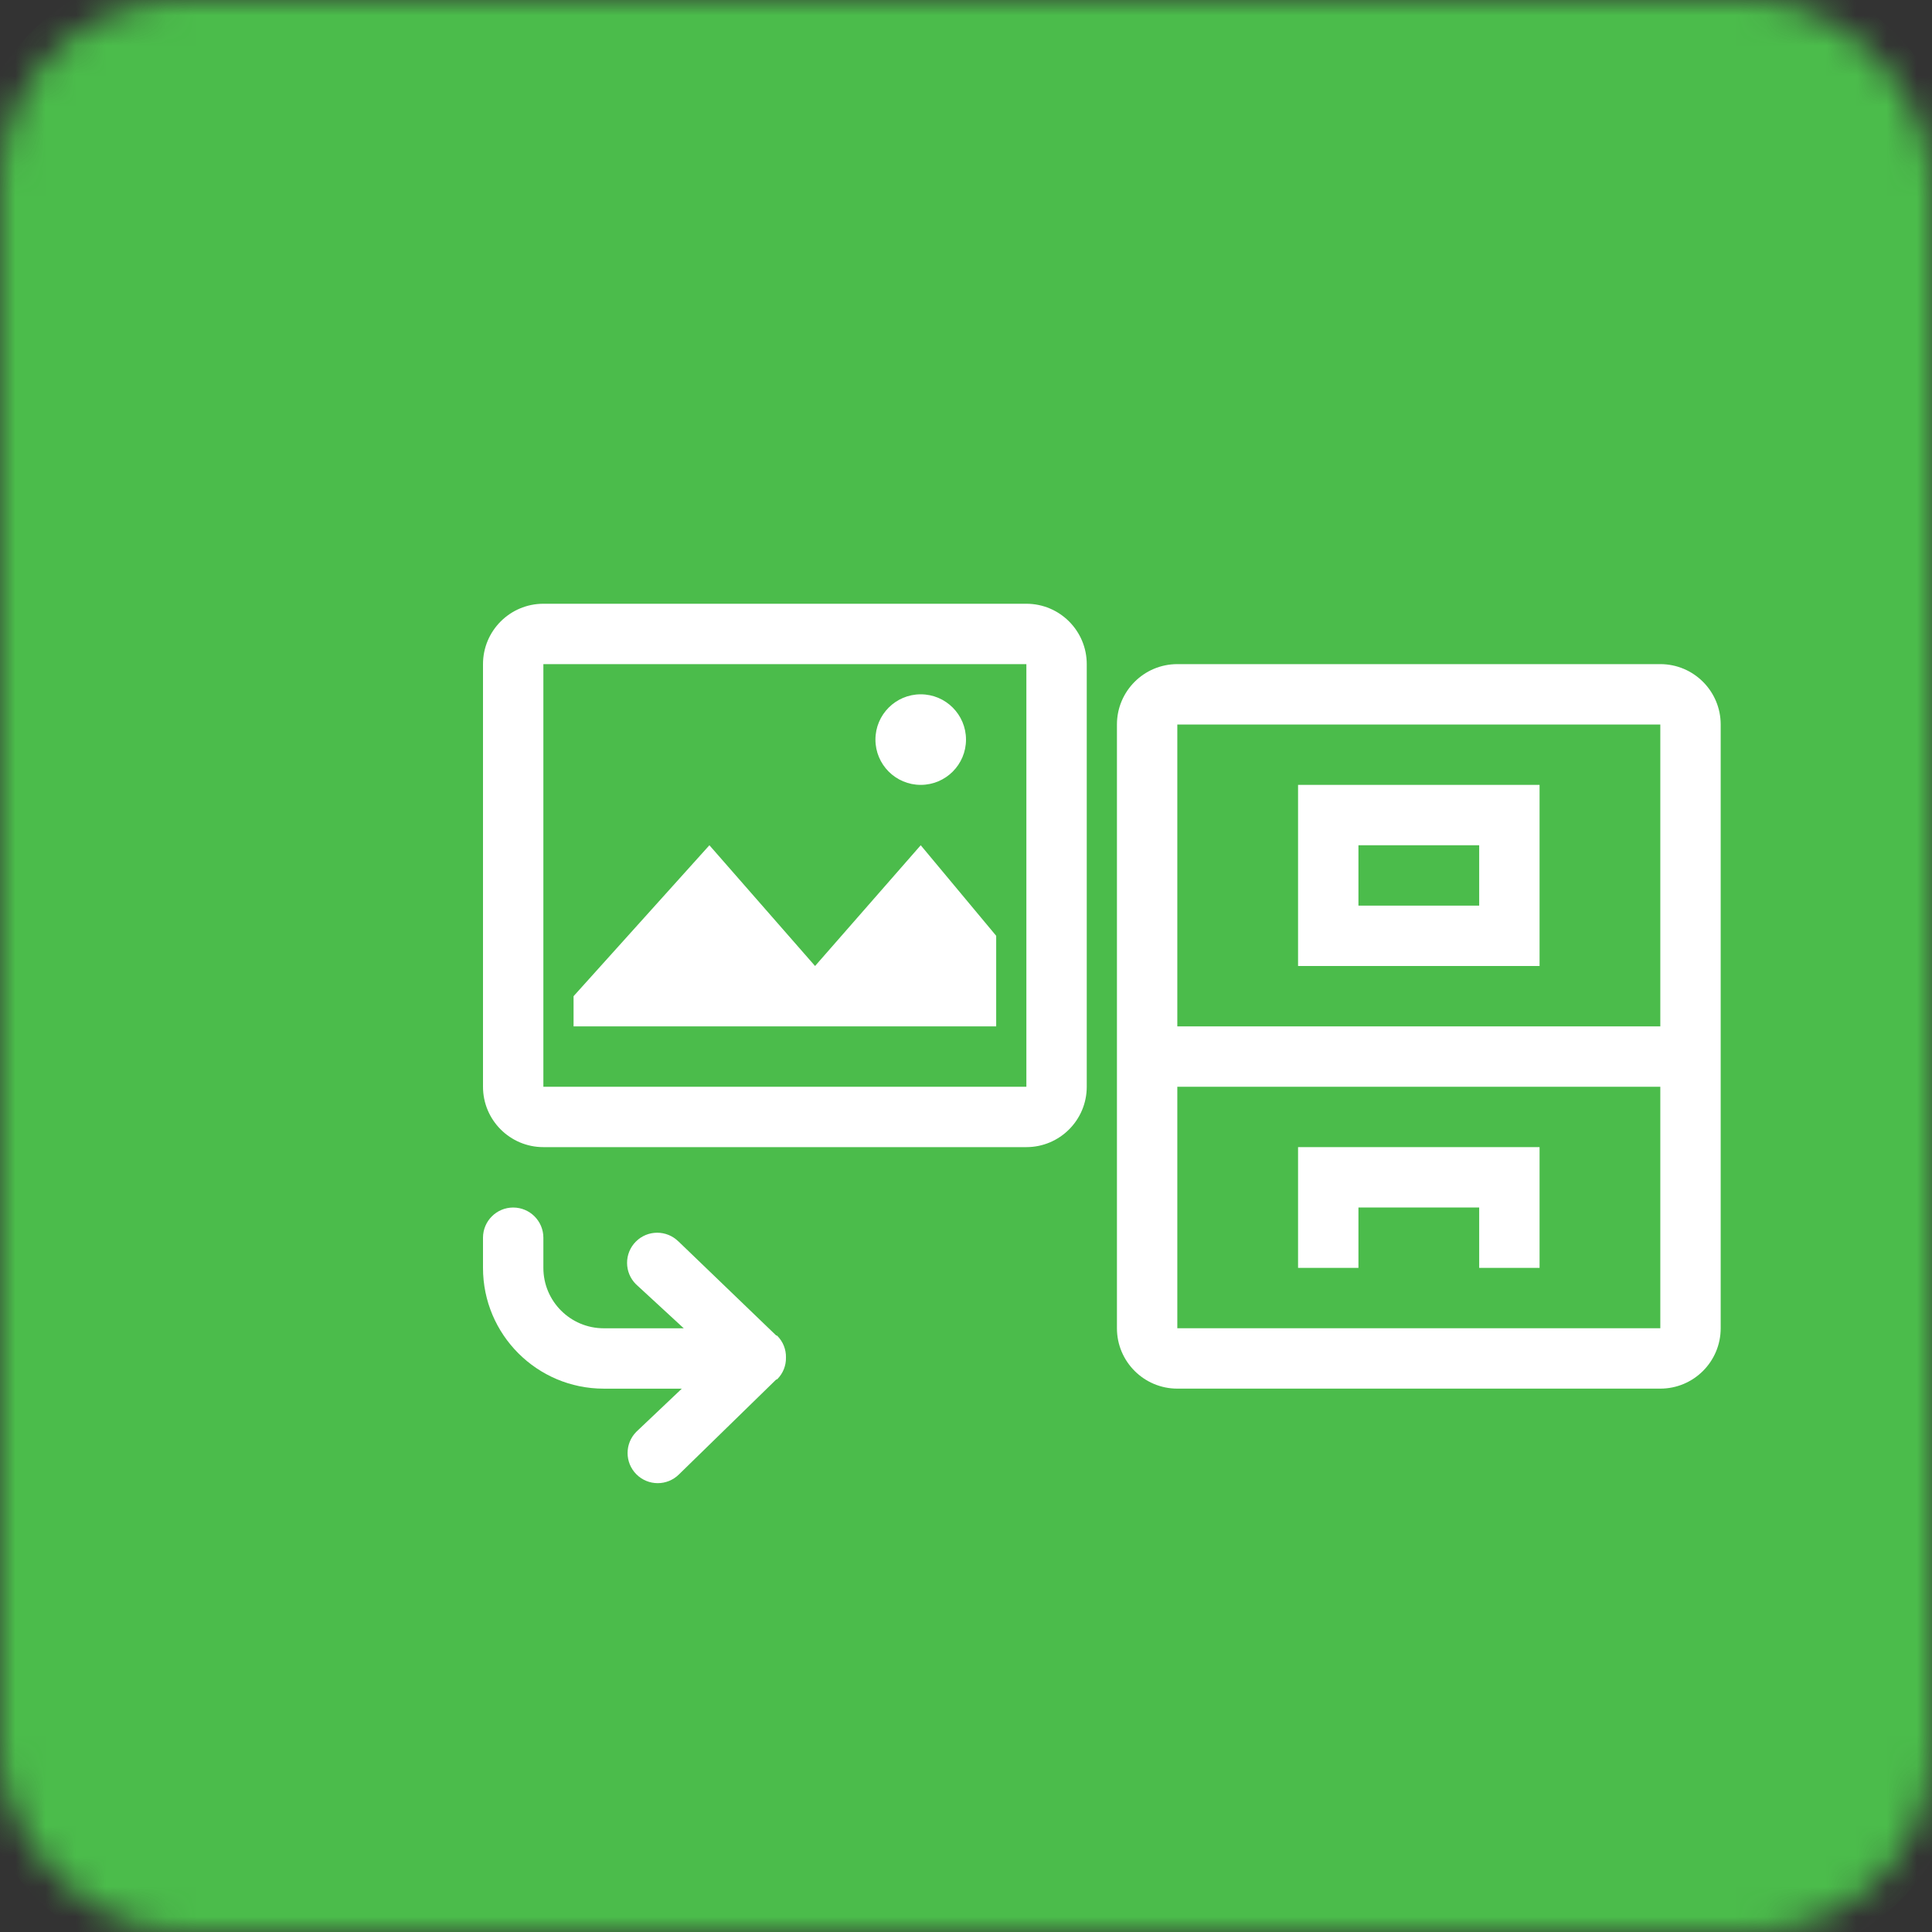
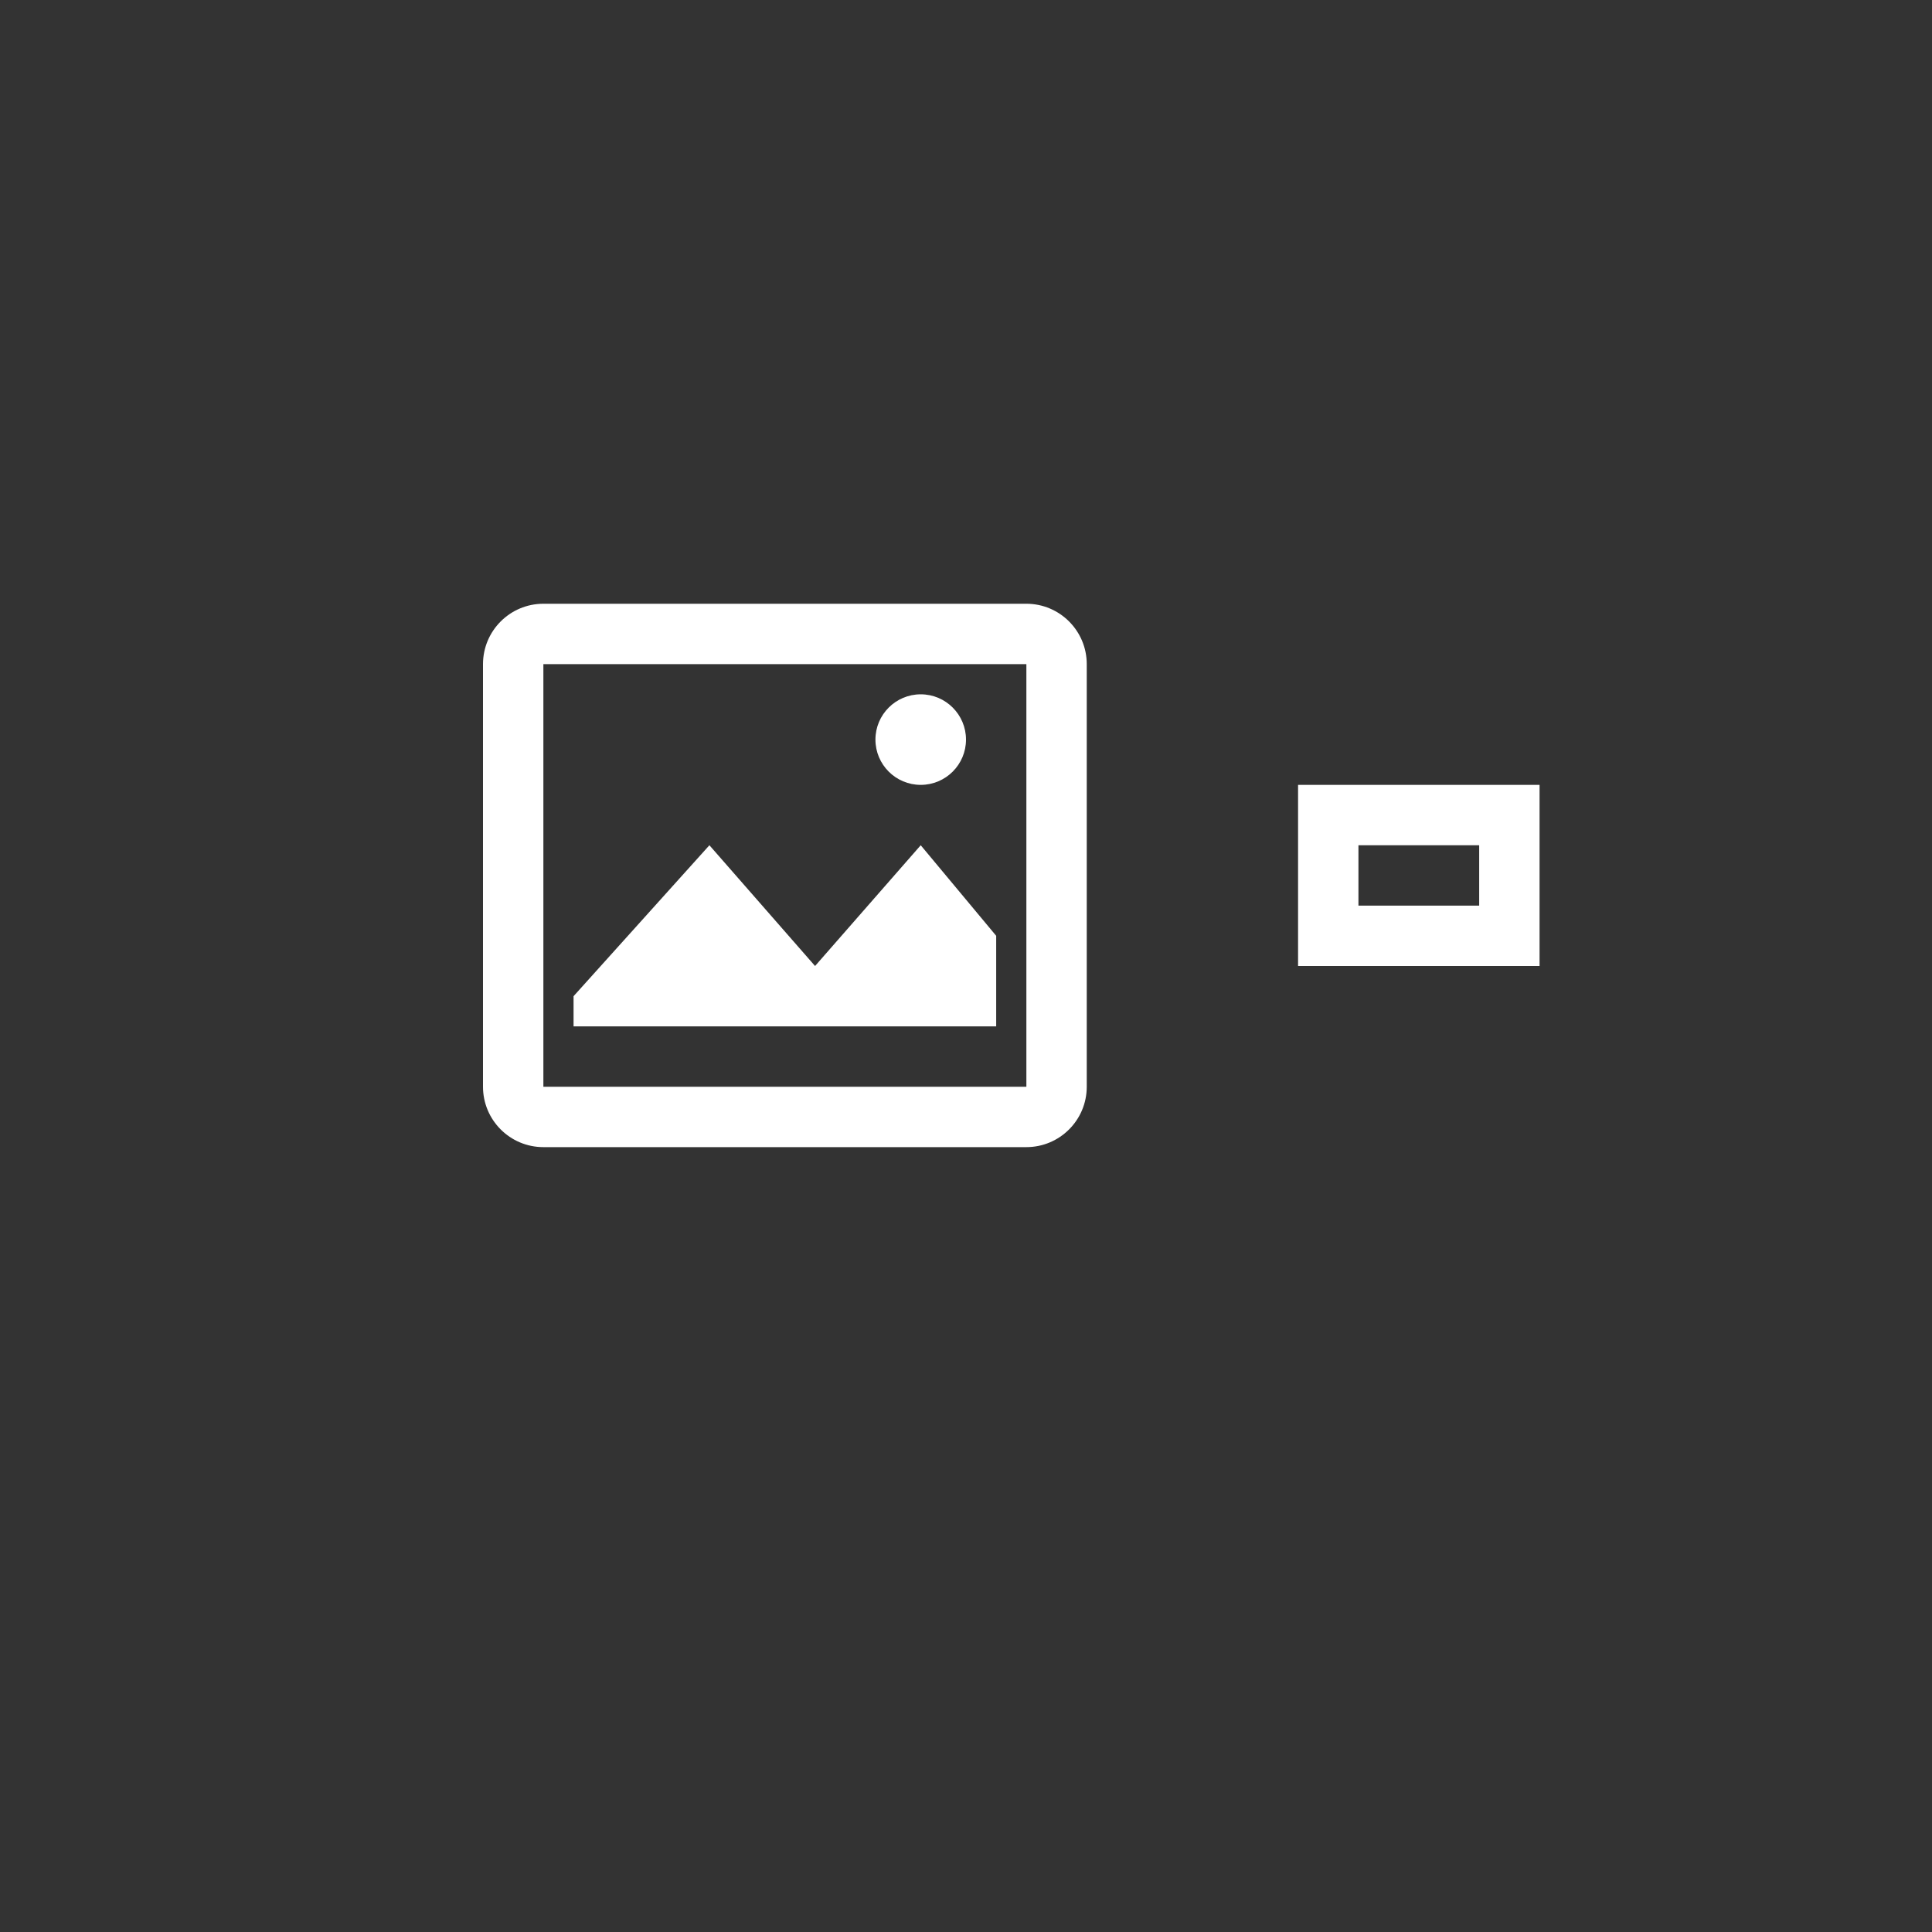
<svg xmlns="http://www.w3.org/2000/svg" xmlns:xlink="http://www.w3.org/1999/xlink" width="64px" height="64px" viewBox="0 0 64 64" version="1.1">
  <rect x="0" y="0" width="64" height="64" fill="#333333" stroke="none" />
  <defs>
-     <rect id="path-1" x="0" y="0" width="64" height="64" rx="6" />
    <mask id="mask-2" maskContentUnits="userSpaceOnUse" maskUnits="objectBoundingBox" x="0" y="0" width="64" height="64" fill="white">
      <use xlink:href="#path-1" />
    </mask>
  </defs>
  <g id="img-to-excel" stroke="none" stroke-width="1" fill="none" fill-rule="evenodd">
    <use id="蒙版" stroke="#4BBC4B" mask="url(#mask-2)" stroke-width="2" fill="#4BBC4B" xlink:href="#path-1" />
    <g id="ICON" transform="translate(16, 16)" stroke-width="1" fill="none">
      <g id="源格式">
        <path d="M2,4 L18,4 C19.104,4 20,4.896 20,6 L20,20 C20,21.104 19.104,22 18,22 L2,22 C0.896,22 0,21.104 0,20 L0,6 C0,4.896 0.896,4 2,4 Z M18,6 L2,6 L2,20 L18,20 L18,6 Z" fill="#FFFFFF" />
        <path d="M14.5,10 C15.328,10 16,9.328 16,8.5 C16,7.672 15.328,7 14.5,7 C13.672,7 13,7.672 13,8.5 C13,9.328 13.672,10 14.5,10 Z" fill="#FFFFFF" />
        <path d="M3,17 L7.5,12 L11,16 L14.5,12 L17,15 L17,18 L3,18 L3,17 Z" fill="#FFFFFF" />
      </g>
-       <path d="M10.036,28.969 C10.042,29.237 9.938,29.497 9.748,29.687 C9.738,29.697 9.72,29.693 9.708,29.703 L6.494,32.839 C6.104,33.229 5.472,33.229 5.082,32.839 C4.692,32.449 4.692,31.817 5.082,31.427 L6.586,30.001 L4,30.001 C1.79,30.001 0,28.209 0,26.001 L0,25.001 C0,24.449 0.448,24.001 1,24.001 C1.552,24.001 2,24.449 2,25.001 L2,26.001 C2,27.105 2.896,28.001 4,28.001 L6.65,28.001 L5.066,26.541 C4.676,26.153 4.674,25.519 5.064,25.129 C5.452,24.739 6.084,24.737 6.476,25.127 L6.48,25.129 L9.708,28.235 C9.72,28.245 9.738,28.239 9.748,28.251 C9.938,28.441 10.042,28.701 10.036,28.969" fill="#FFFFFF" />
      <g id="目标格式" transform="translate(9, 0)">
-         <path d="M14,6 L30,6 C31.104,6 32,6.896 32,8 L32,28 C32,29.104 31.104,30 30,30 L14,30 C12.896,30 12,29.104 12,28 L12,8 C12,6.896 12.896,6 14,6 Z M30,8 L14,8 L14,18 L30,18 L30,8 Z M30,20 L14,20 L14,28 L30,28 L30,20 Z" fill="#FFFFFF" />
        <path d="M18,10 L18,16 L26,16 L26,10 L18,10 Z M20,12 L24,12 L24,14 L20,14 L20,12 Z" fill="#FFFFFF" />
-         <path d="M18,22 L18,26 L26,26 L26,22 L18,22 Z M20,24 L24,24 L24,26 L20,26 L20,24 Z" fill="#FFFFFF" />
      </g>
    </g>
  </g>
</svg>